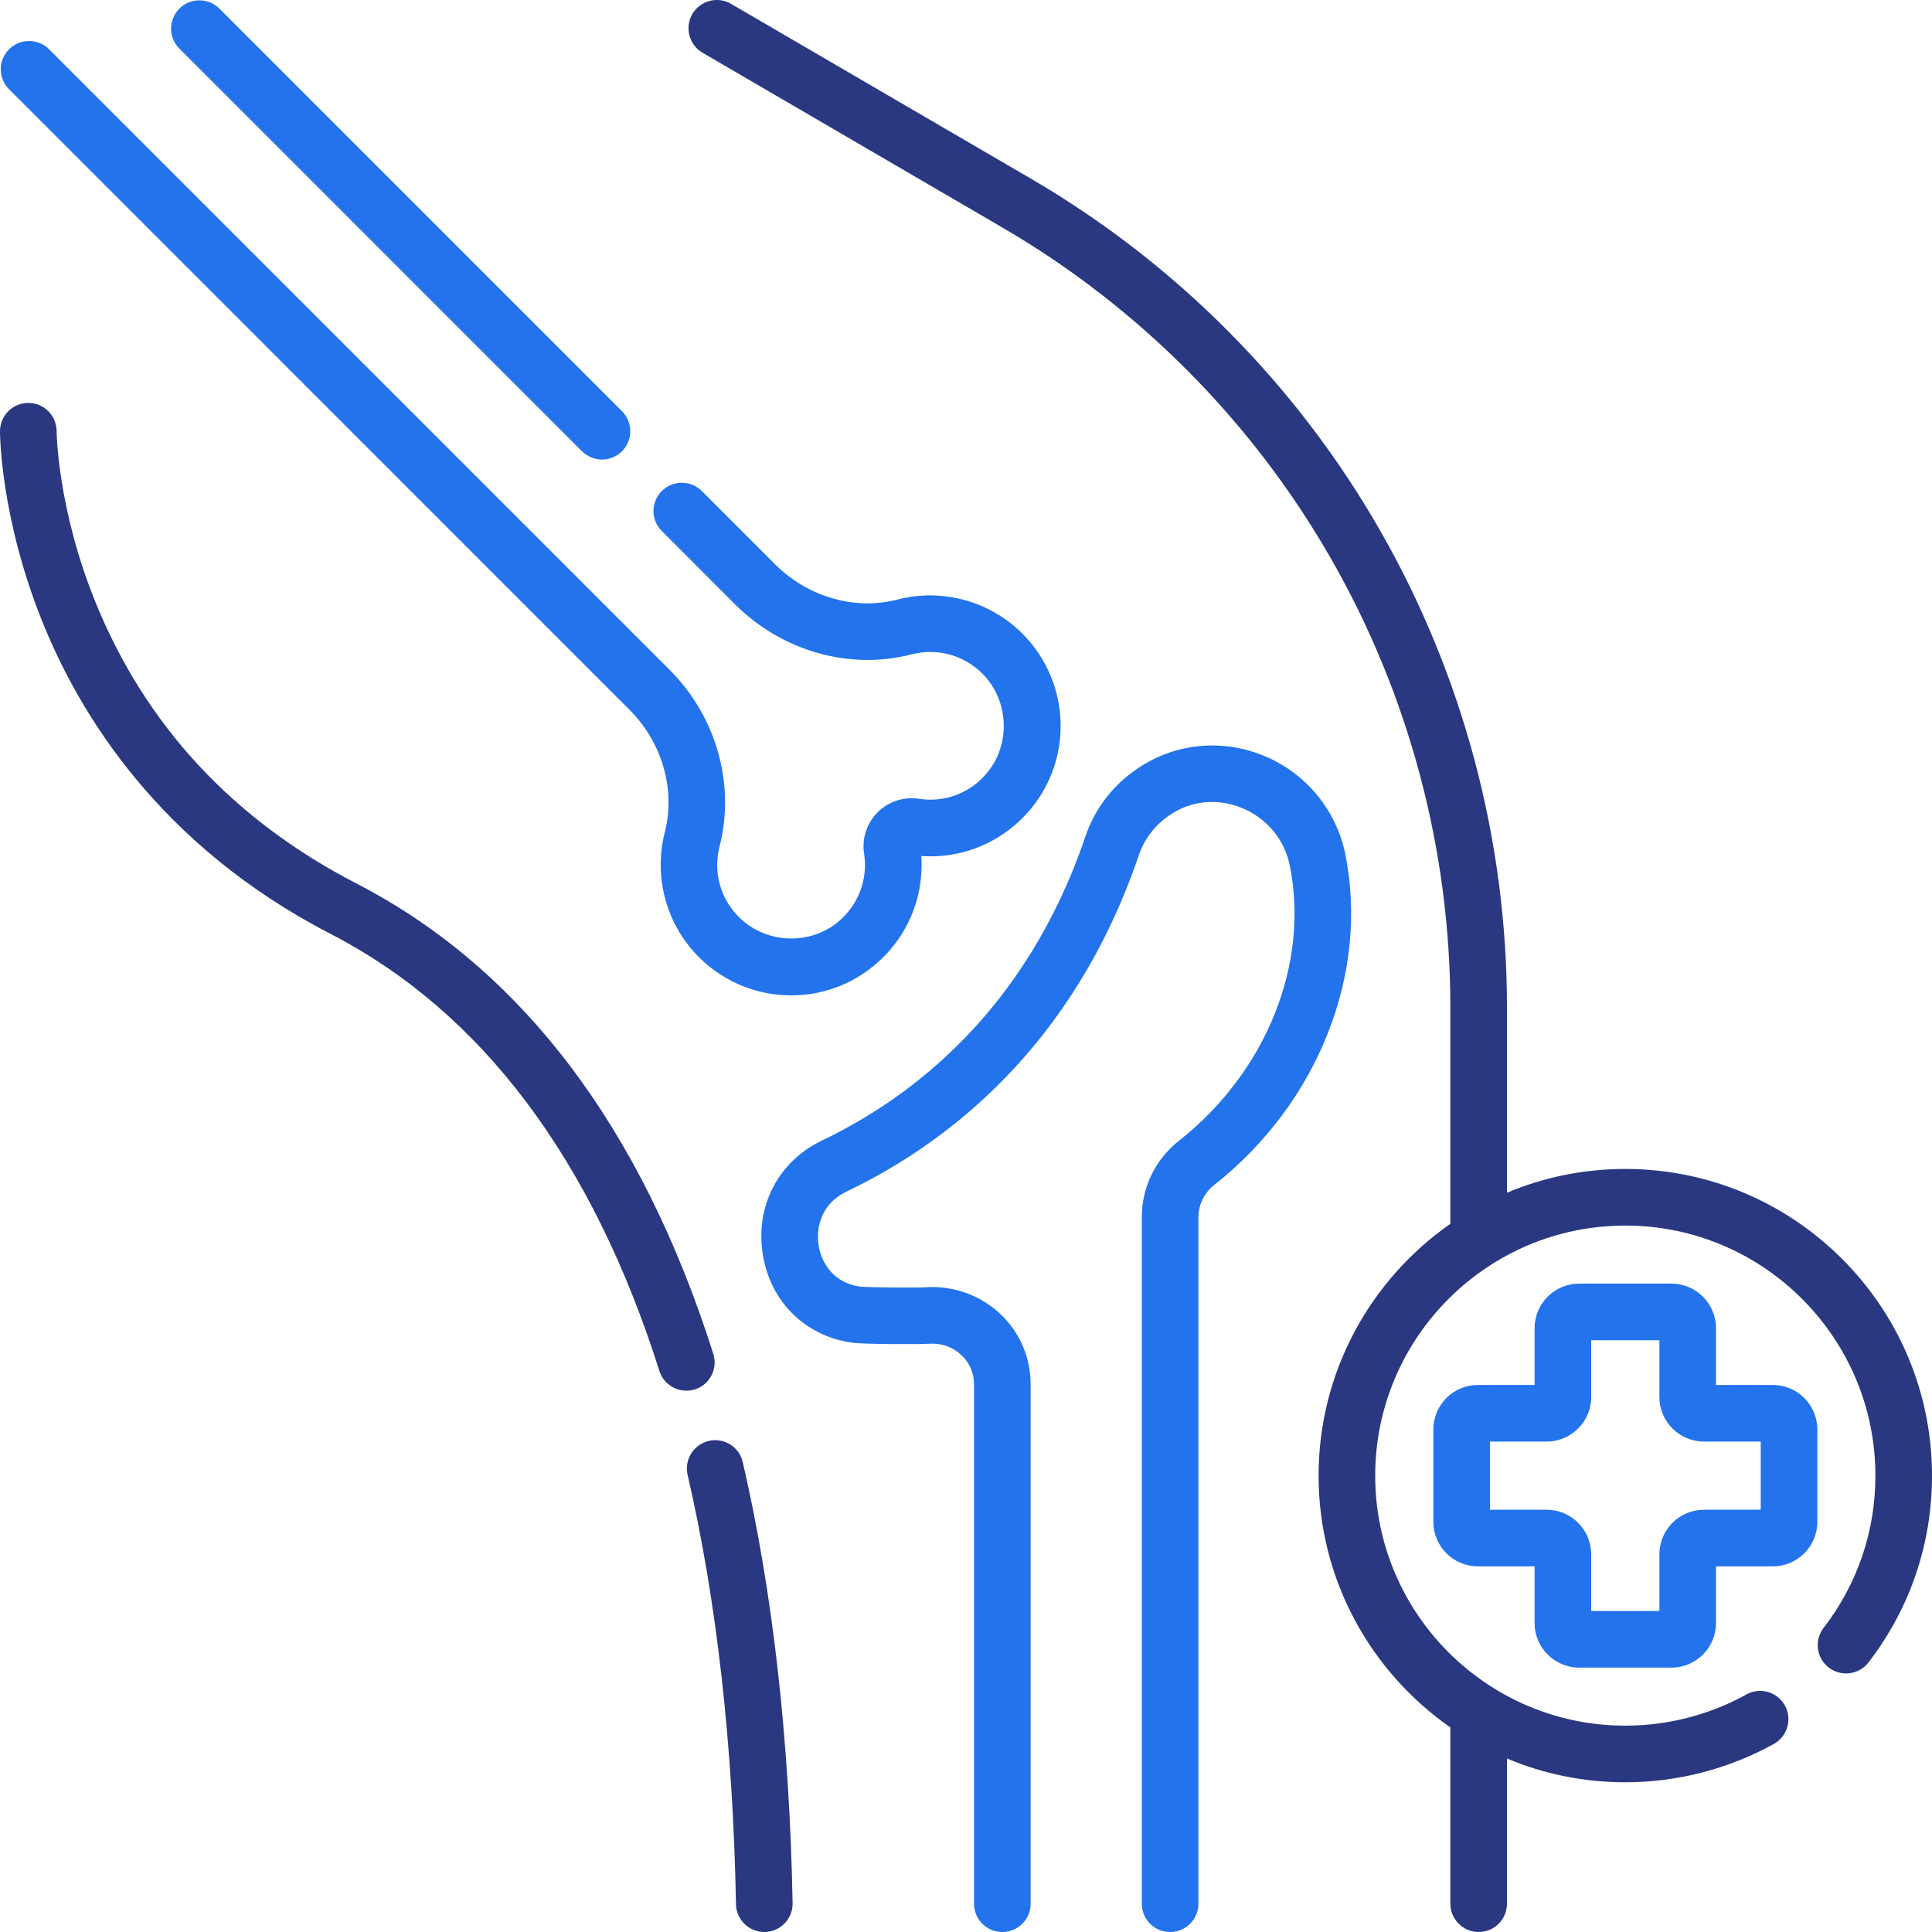
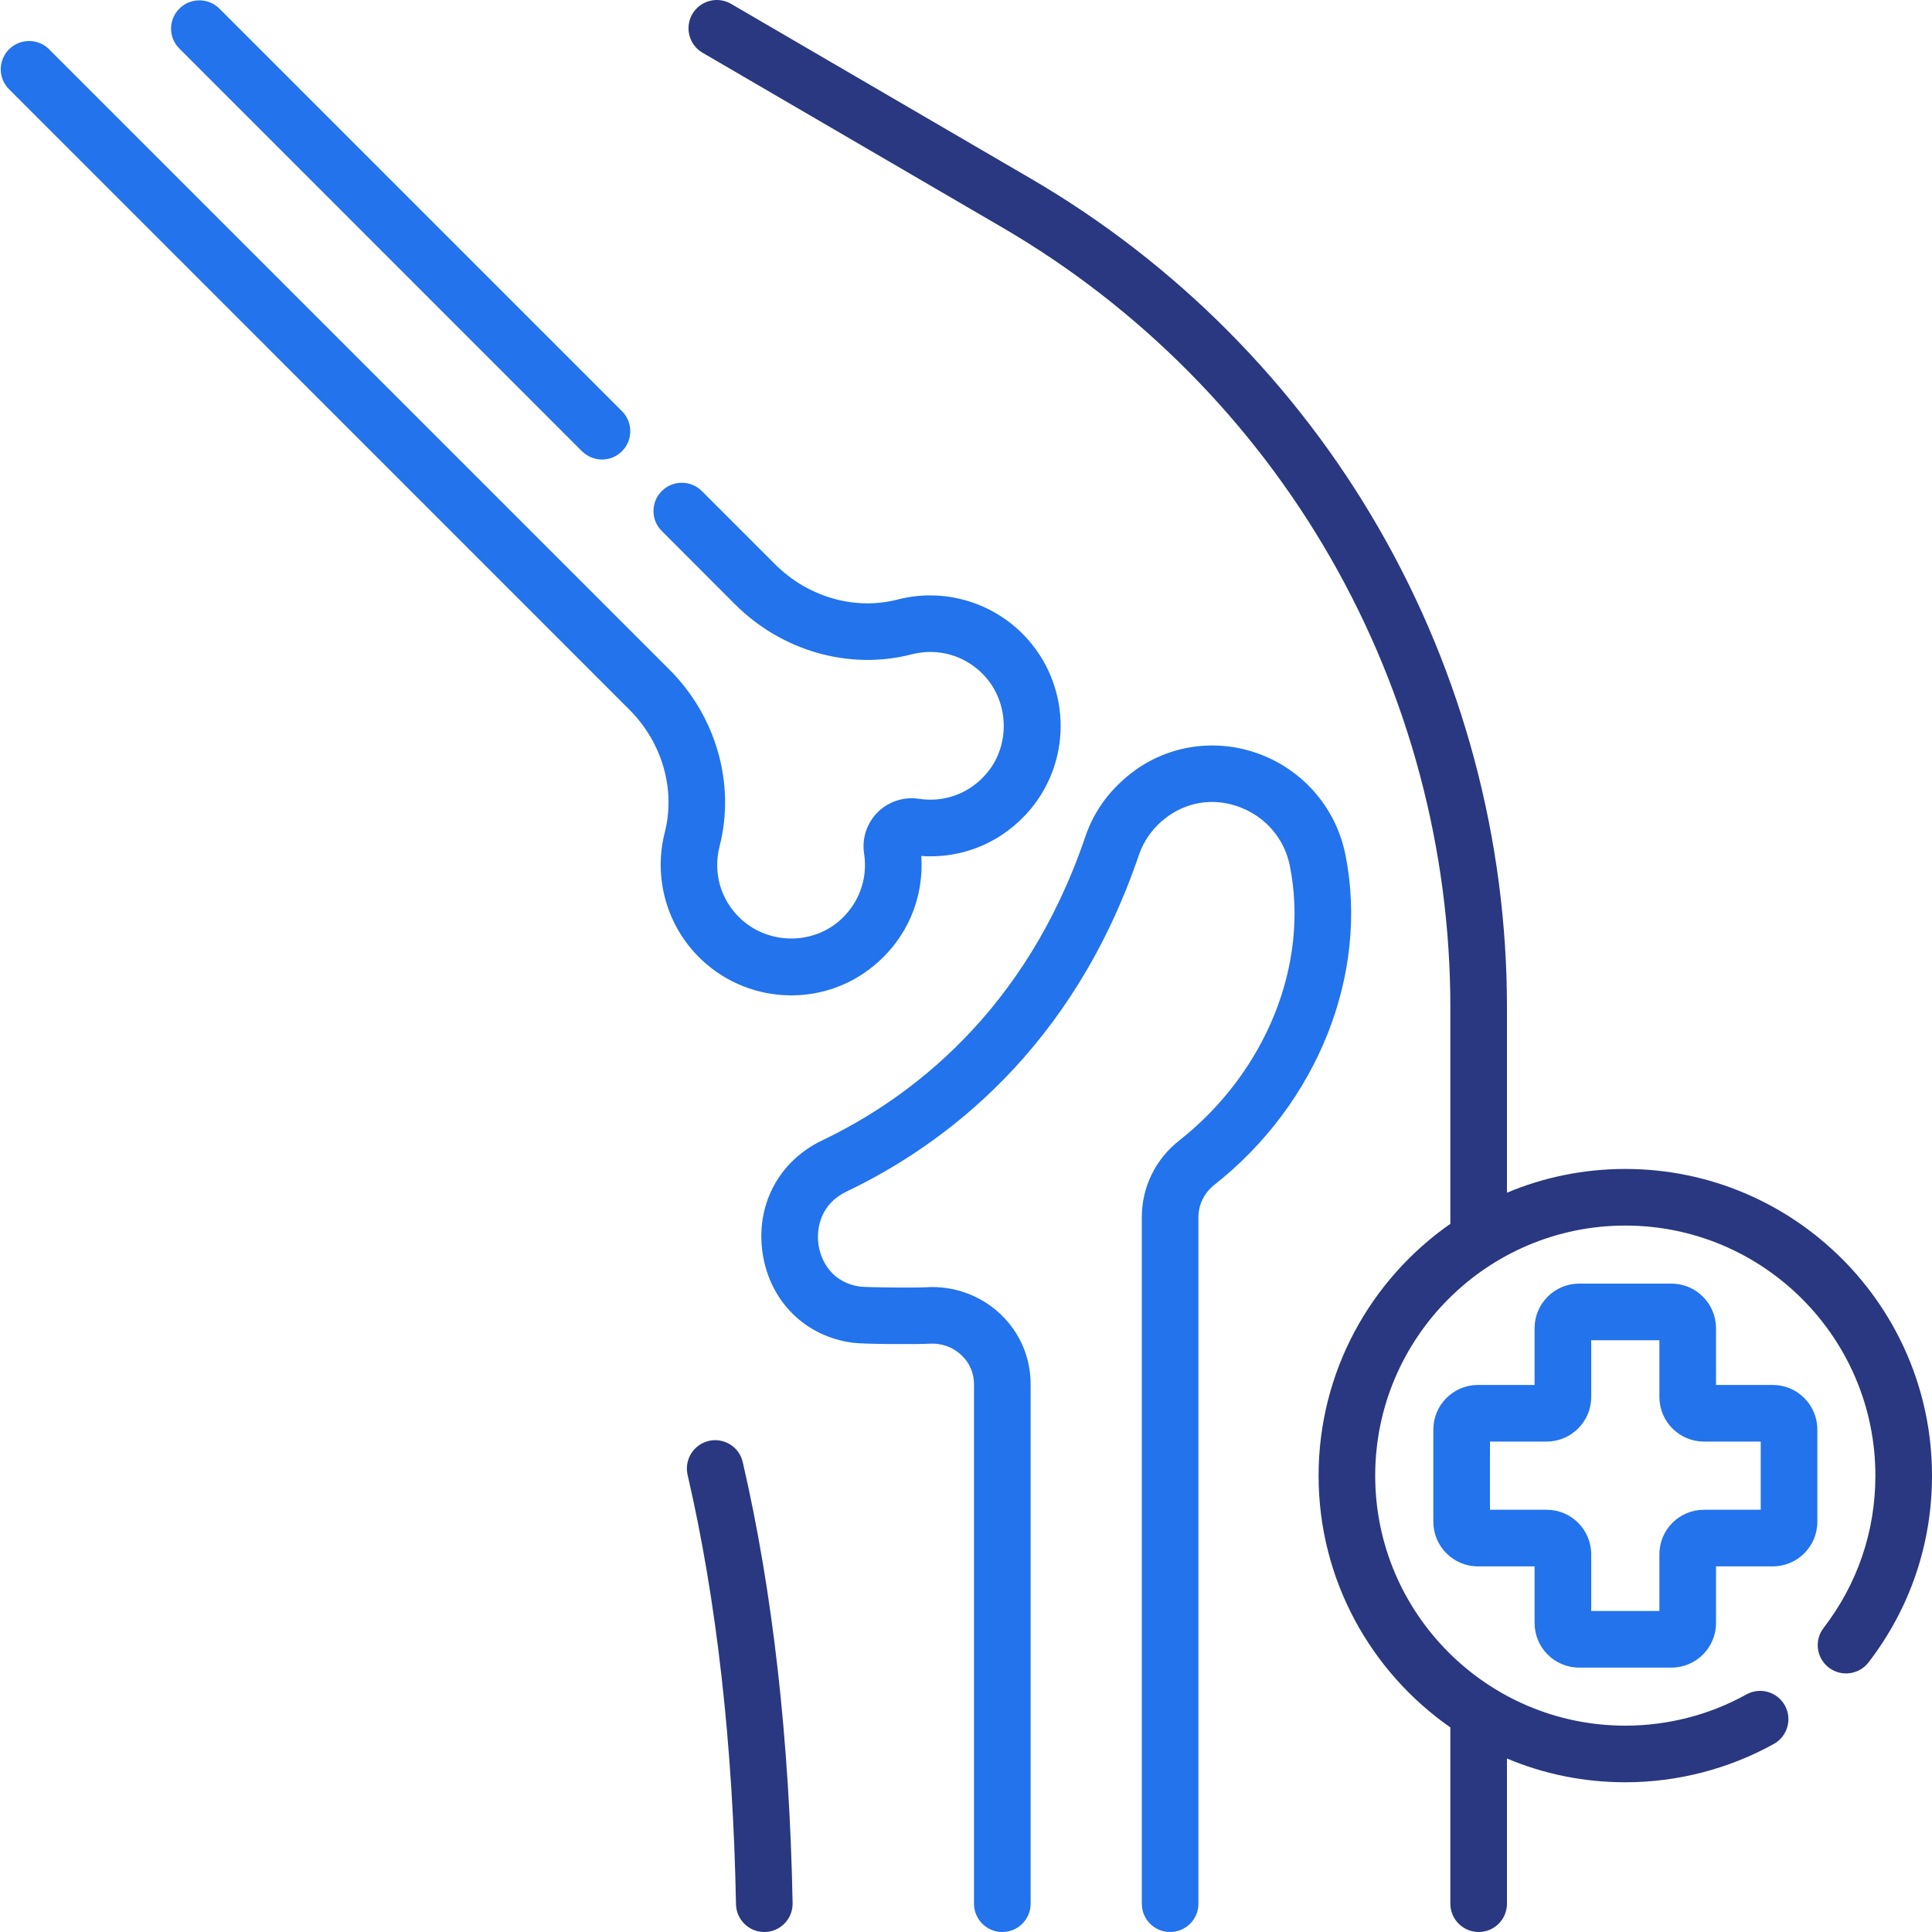
<svg xmlns="http://www.w3.org/2000/svg" width="20" height="20" viewBox="0 0 20 20" fill="none">
  <g clip-path="url(#clip0_3969_15071)">
    <path d="M6.024 4.671C6.082 4.728 6.157 4.757 6.232 4.757C6.307 4.757 6.382 4.728 6.439 4.671C6.553 4.557 6.553 4.371 6.439 4.257L2.271 0.089C2.157 -0.025 1.971 -0.025 1.857 0.089C1.742 0.204 1.742 0.389 1.857 0.503L6.024 4.671Z" fill="#2273EC" />
    <path d="M6.516 7.347C6.855 7.686 6.995 8.172 6.882 8.616C6.761 9.087 6.903 9.589 7.253 9.926C7.514 10.177 7.852 10.304 8.191 10.304C8.494 10.304 8.797 10.203 9.046 9.997C9.389 9.715 9.567 9.297 9.537 8.861C9.972 8.892 10.389 8.714 10.672 8.372C11.107 7.845 11.078 7.074 10.603 6.579C10.265 6.227 9.762 6.084 9.289 6.207C8.847 6.321 8.362 6.18 8.023 5.841L7.265 5.083C7.151 4.969 6.965 4.969 6.851 5.083C6.736 5.198 6.736 5.383 6.851 5.497L7.608 6.255C8.094 6.741 8.794 6.94 9.436 6.774C9.708 6.704 9.986 6.783 10.181 6.985C10.445 7.26 10.462 7.706 10.22 7.998C10.046 8.21 9.78 8.311 9.511 8.269C9.355 8.245 9.196 8.298 9.085 8.409C8.973 8.521 8.921 8.68 8.945 8.835C8.987 9.105 8.885 9.37 8.674 9.545C8.38 9.787 7.935 9.769 7.66 9.504C7.458 9.31 7.38 9.032 7.449 8.761C7.614 8.118 7.415 7.417 6.931 6.933L0.508 0.51C0.394 0.396 0.208 0.396 0.094 0.51C-0.021 0.624 -0.021 0.81 0.094 0.924L6.516 7.347Z" fill="#2273EC" />
-     <path d="M13.927 8.845C13.833 8.38 13.512 7.995 13.069 7.818C12.632 7.643 12.143 7.698 11.761 7.966L11.737 7.983C11.502 8.152 11.329 8.386 11.236 8.659C10.619 10.479 9.413 11.374 8.51 11.806C8.058 12.022 7.817 12.484 7.896 12.983C7.973 13.475 8.338 13.835 8.827 13.9C8.945 13.916 9.517 13.917 9.619 13.91C9.744 13.902 9.862 13.943 9.951 14.027C10.037 14.106 10.083 14.214 10.083 14.331V19.707C10.083 19.869 10.214 20 10.376 20C10.538 20 10.669 19.869 10.669 19.707V14.331C10.669 14.05 10.556 13.79 10.351 13.598C10.145 13.406 9.864 13.306 9.579 13.326C9.493 13.332 8.985 13.328 8.905 13.319C8.631 13.283 8.503 13.075 8.474 12.892C8.445 12.703 8.505 12.458 8.763 12.335C9.768 11.855 11.108 10.86 11.791 8.847C11.844 8.693 11.946 8.555 12.08 8.458L12.098 8.445C12.32 8.289 12.595 8.259 12.851 8.362C13.111 8.466 13.298 8.69 13.352 8.961C13.557 9.98 13.107 11.097 12.207 11.807C11.961 12 11.82 12.29 11.82 12.6V19.707C11.82 19.869 11.951 20 12.113 20C12.275 20 12.406 19.869 12.406 19.707V12.6C12.406 12.47 12.466 12.349 12.569 12.267C13.642 11.422 14.175 10.079 13.927 8.845Z" fill="#2273EC" />
+     <path d="M13.927 8.845C13.833 8.38 13.512 7.995 13.069 7.818C12.632 7.643 12.143 7.698 11.761 7.966C11.502 8.152 11.329 8.386 11.236 8.659C10.619 10.479 9.413 11.374 8.51 11.806C8.058 12.022 7.817 12.484 7.896 12.983C7.973 13.475 8.338 13.835 8.827 13.9C8.945 13.916 9.517 13.917 9.619 13.91C9.744 13.902 9.862 13.943 9.951 14.027C10.037 14.106 10.083 14.214 10.083 14.331V19.707C10.083 19.869 10.214 20 10.376 20C10.538 20 10.669 19.869 10.669 19.707V14.331C10.669 14.05 10.556 13.79 10.351 13.598C10.145 13.406 9.864 13.306 9.579 13.326C9.493 13.332 8.985 13.328 8.905 13.319C8.631 13.283 8.503 13.075 8.474 12.892C8.445 12.703 8.505 12.458 8.763 12.335C9.768 11.855 11.108 10.86 11.791 8.847C11.844 8.693 11.946 8.555 12.08 8.458L12.098 8.445C12.32 8.289 12.595 8.259 12.851 8.362C13.111 8.466 13.298 8.69 13.352 8.961C13.557 9.98 13.107 11.097 12.207 11.807C11.961 12 11.82 12.29 11.82 12.6V19.707C11.82 19.869 11.951 20 12.113 20C12.275 20 12.406 19.869 12.406 19.707V12.6C12.406 12.47 12.466 12.349 12.569 12.267C13.642 11.422 14.175 10.079 13.927 8.845Z" fill="#2273EC" />
    <path d="M7.689 15.136C7.653 14.978 7.496 14.88 7.338 14.916C7.18 14.953 7.082 15.11 7.118 15.268C7.419 16.567 7.588 18.063 7.619 19.713C7.622 19.872 7.753 20 7.912 20C7.914 20 7.916 20 7.918 20C8.079 19.997 8.208 19.863 8.205 19.701C8.173 18.011 7.999 16.475 7.689 15.136Z" fill="#293880" />
-     <path d="M7.384 14.015C6.639 11.665 5.396 10.027 3.69 9.146C2.409 8.485 1.498 7.5 0.982 6.218C0.596 5.259 0.586 4.481 0.586 4.464C0.586 4.302 0.455 4.171 0.293 4.171C0.131 4.171 0 4.302 0 4.464C0 4.499 0.005 5.347 0.429 6.412C0.819 7.394 1.655 8.755 3.421 9.667C4.984 10.474 6.13 11.996 6.826 14.192C6.865 14.316 6.981 14.396 7.105 14.396C7.134 14.396 7.164 14.392 7.194 14.383C7.348 14.334 7.433 14.169 7.384 14.015Z" fill="#293880" />
    <path d="M18.352 14.337H17.764V13.749C17.764 13.495 17.557 13.288 17.303 13.288H16.347C16.093 13.288 15.886 13.495 15.886 13.749V14.337H15.299C15.045 14.337 14.838 14.544 14.838 14.798V15.754C14.838 16.008 15.045 16.215 15.299 16.215H15.886V16.802C15.886 17.056 16.093 17.263 16.347 17.263H17.303C17.557 17.263 17.764 17.056 17.764 16.802V16.215H18.352C18.606 16.215 18.813 16.008 18.813 15.754V14.798C18.813 14.544 18.606 14.337 18.352 14.337ZM18.227 15.629H17.639C17.385 15.629 17.178 15.835 17.178 16.09V16.677H16.472V16.09C16.472 15.835 16.265 15.629 16.011 15.629H15.424V14.923H16.011C16.265 14.923 16.472 14.716 16.472 14.462V13.874H17.178V14.462C17.178 14.716 17.385 14.923 17.639 14.923H18.227V15.629Z" fill="#2273EC" />
    <path d="M16.825 12.101C16.391 12.101 15.977 12.188 15.6 12.347V10.427C15.6 8.694 15.144 6.983 14.28 5.48C13.417 3.977 12.169 2.722 10.671 1.849L7.568 0.04C7.428 -0.042 7.249 0.006 7.167 0.145C7.086 0.285 7.133 0.465 7.273 0.546L10.376 2.355C11.785 3.176 12.96 4.358 13.772 5.772C14.585 7.187 15.014 8.796 15.014 10.427V12.669C14.191 13.243 13.65 14.198 13.65 15.276C13.65 16.354 14.191 17.308 15.014 17.882V19.707C15.014 19.869 15.146 20 15.307 20C15.469 20 15.6 19.869 15.6 19.707V18.204C15.977 18.363 16.391 18.45 16.825 18.45C17.363 18.45 17.894 18.313 18.363 18.053C18.504 17.975 18.555 17.796 18.477 17.655C18.398 17.513 18.22 17.462 18.078 17.541C17.697 17.753 17.263 17.864 16.825 17.864C15.398 17.864 14.236 16.703 14.236 15.276C14.236 13.848 15.398 12.687 16.825 12.687C18.253 12.687 19.414 13.848 19.414 15.276C19.414 15.851 19.229 16.396 18.878 16.852C18.779 16.98 18.803 17.164 18.932 17.263C19.06 17.361 19.244 17.337 19.343 17.209C19.773 16.65 20 15.981 20 15.276C20 13.525 18.576 12.101 16.825 12.101Z" fill="#293880" />
  </g>
  <defs>
    <clipPath id="clip0_3969_15071">
      <rect width="20" height="20" fill="white" />
    </clipPath>
  </defs>
</svg>